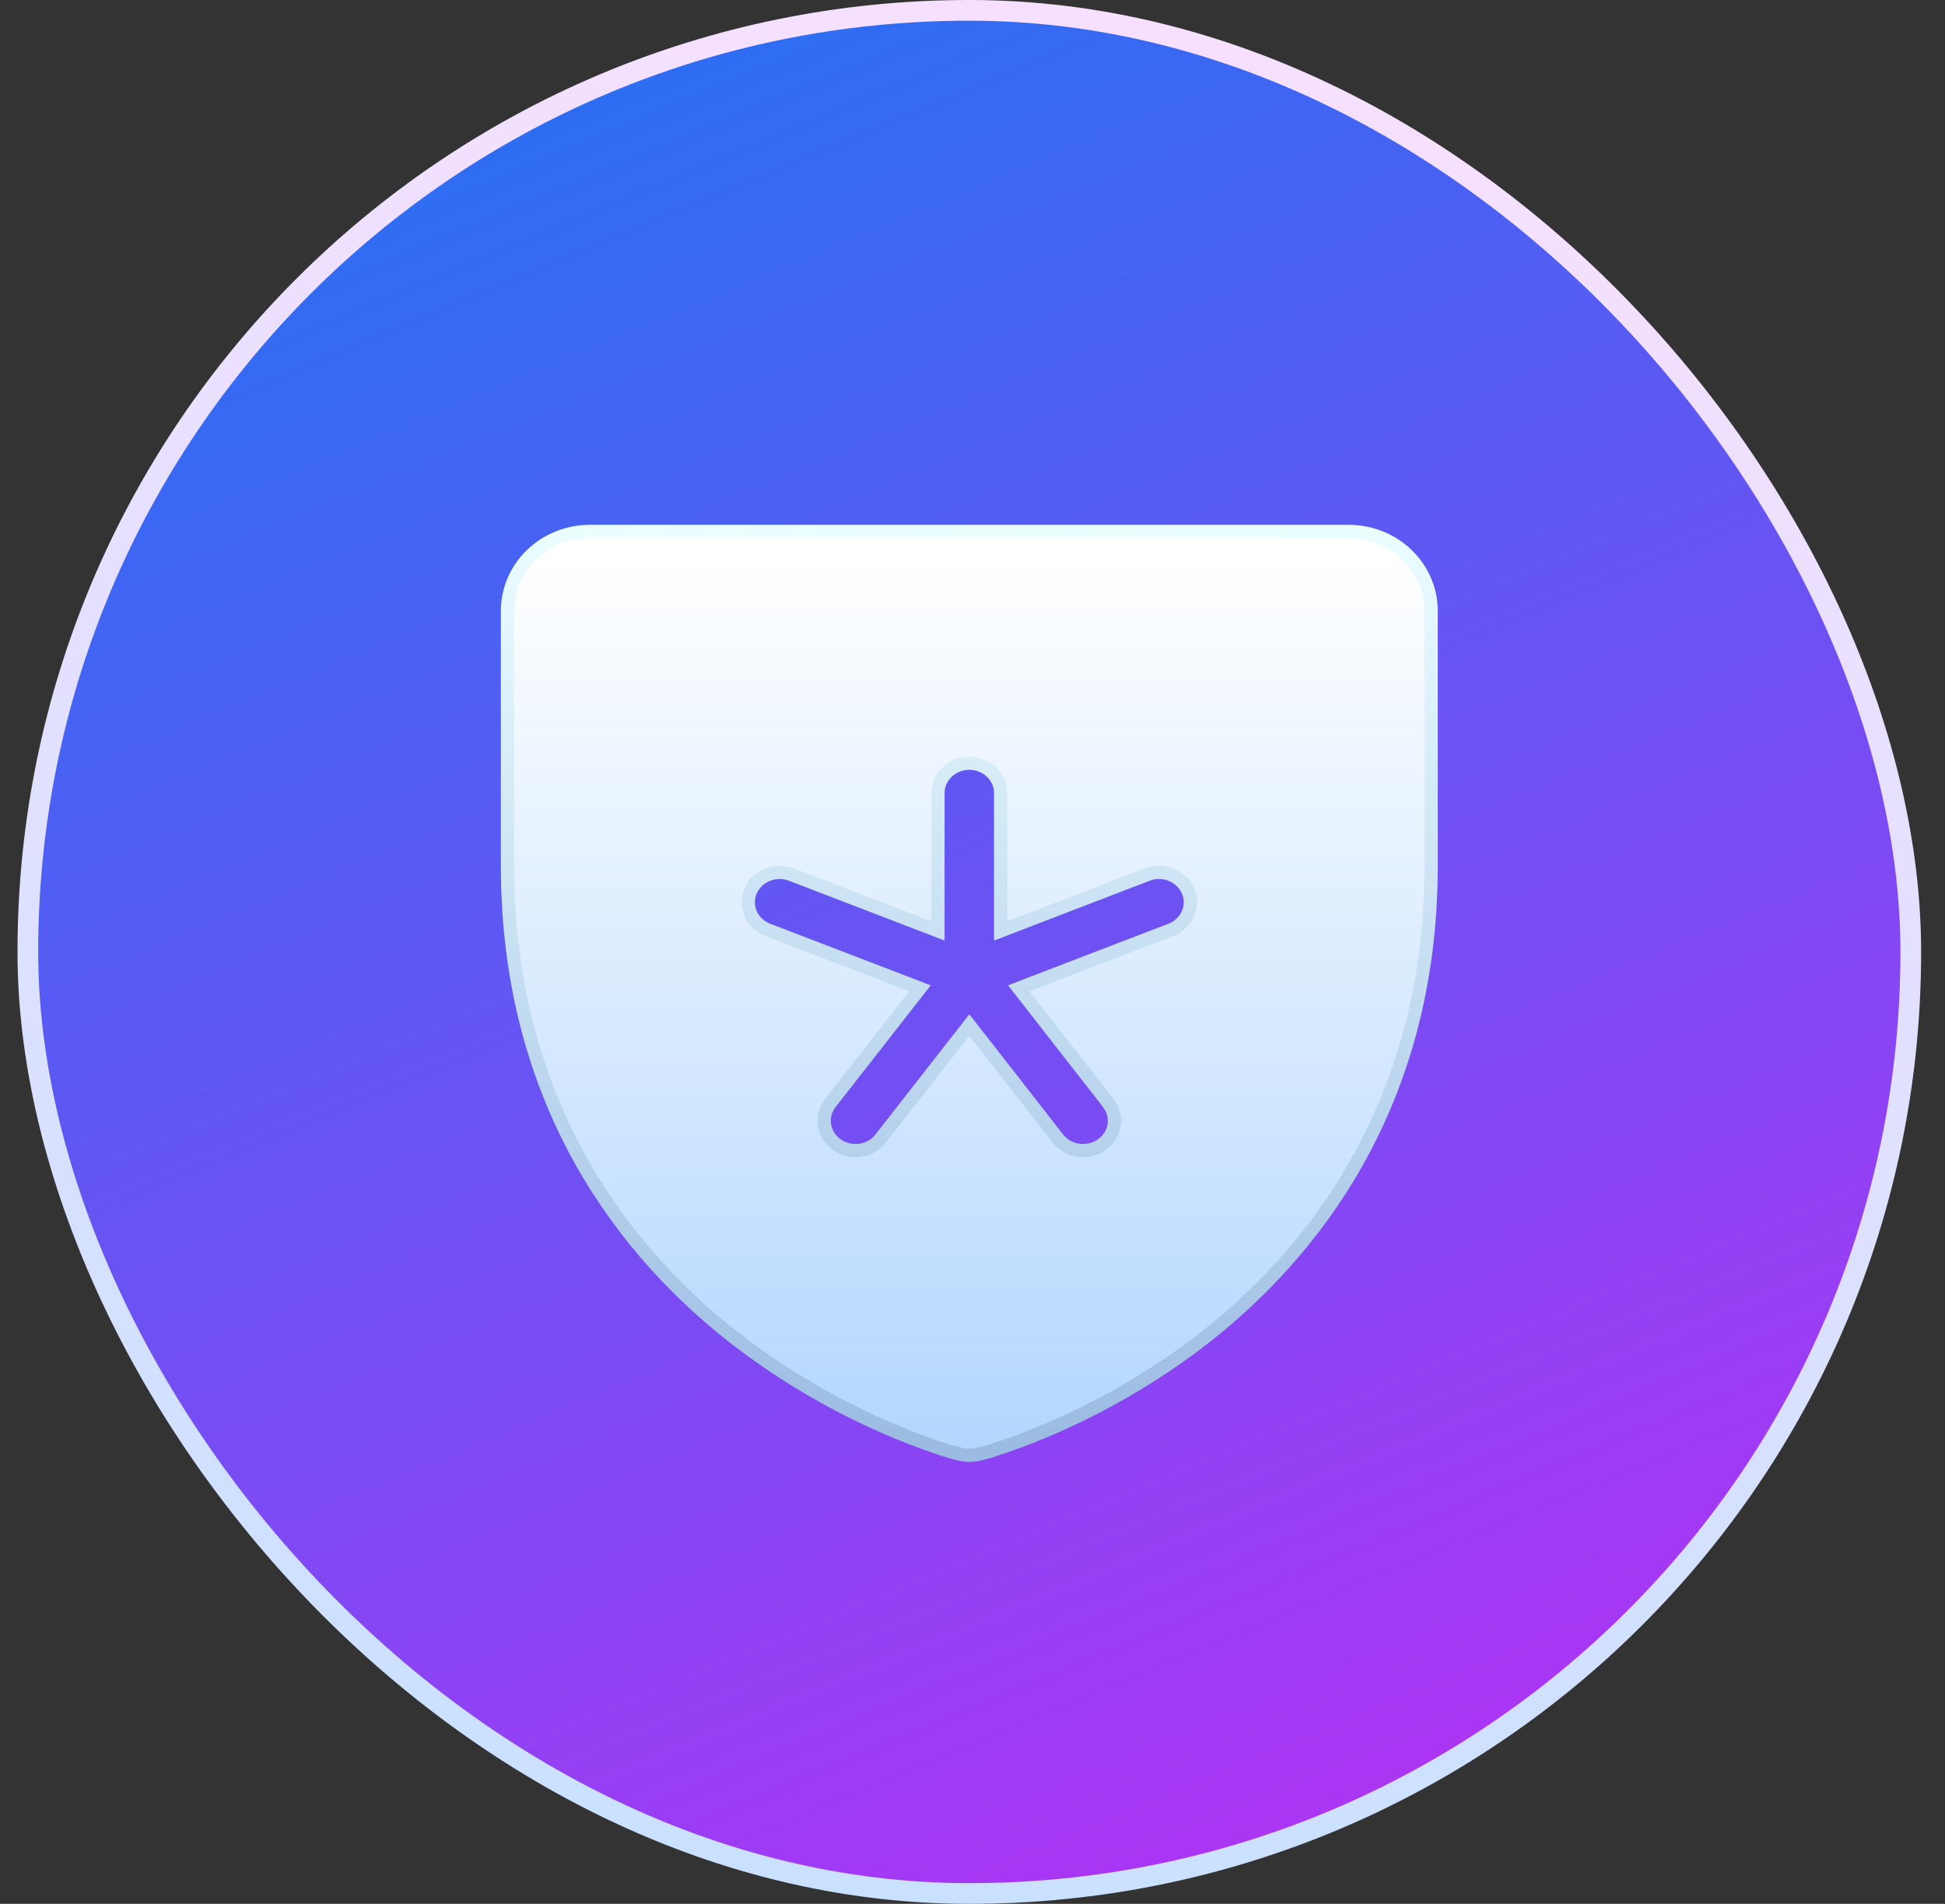
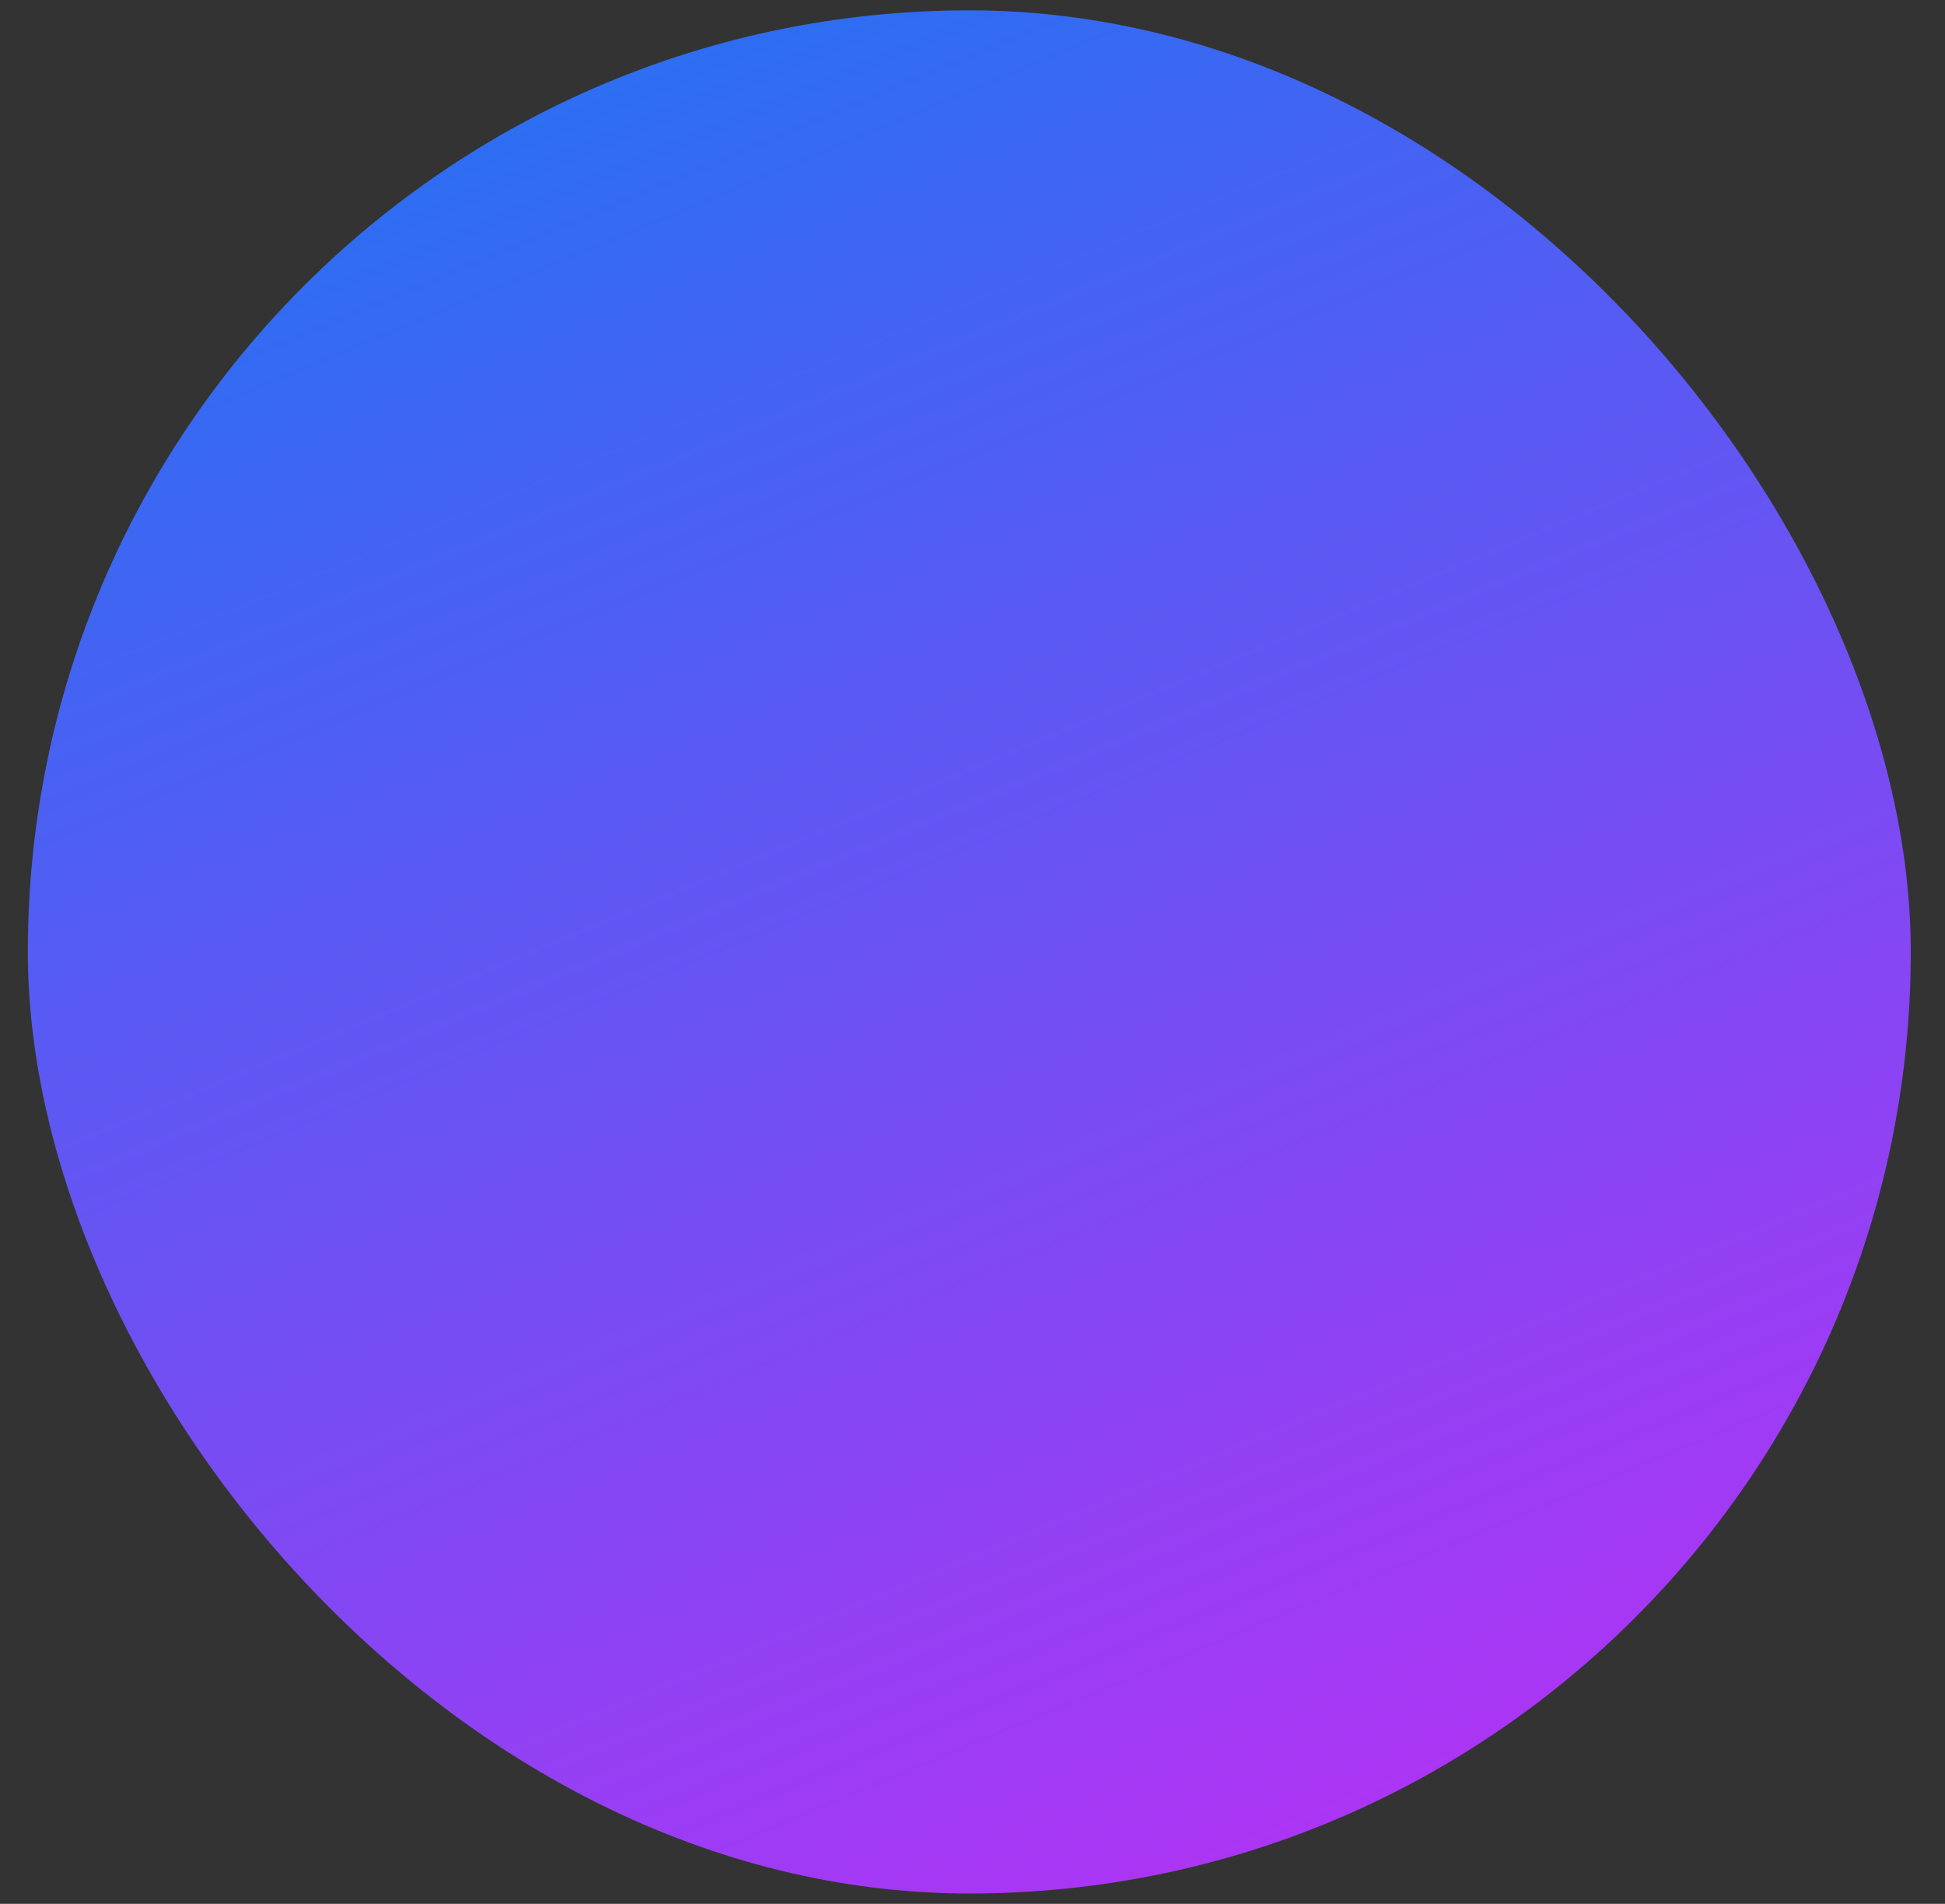
<svg xmlns="http://www.w3.org/2000/svg" width="47" height="46" viewBox="0 0 47 46" fill="none">
  <rect x="0" y="0" width="47" height="46" fill="#333333" stroke="none" />
  <rect x="0.673" y="0.25" width="45.5" height="45.5" rx="22.75" fill="url(#paint0_linear_2171_35)" />
-   <rect x="0.673" y="0.25" width="45.5" height="45.5" rx="22.75" stroke="url(#paint1_linear_2171_35)" stroke-width="0.5" />
-   <path d="M32.59 12.84C33.116 12.84 33.623 13.041 33.997 13.4C34.371 13.76 34.583 14.249 34.583 14.76V20.92C34.583 26.781 31.624 30.338 29.151 32.286V32.287C26.486 34.377 23.841 35.089 23.706 35.123L23.707 35.124C23.523 35.172 23.329 35.172 23.145 35.124V35.123C22.999 35.086 20.357 34.372 17.701 32.287C15.221 30.339 12.263 26.782 12.263 20.92V14.76C12.263 14.249 12.474 13.76 12.849 13.4C13.223 13.041 13.729 12.84 14.256 12.84H32.59ZM23.423 18.44C23.22 18.44 23.027 18.518 22.886 18.653C22.744 18.789 22.666 18.971 22.666 19.16V22.493L22.449 22.409L19.126 21.132H19.125C18.937 21.059 18.727 21.061 18.541 21.137C18.449 21.174 18.365 21.229 18.296 21.297C18.227 21.365 18.172 21.445 18.136 21.532C18.099 21.619 18.08 21.713 18.081 21.807C18.082 21.9 18.102 21.993 18.141 22.08C18.218 22.255 18.366 22.395 18.554 22.468L22.029 23.801L22.231 23.879L22.099 24.049L20.065 26.65C20.006 26.726 19.964 26.812 19.939 26.902C19.915 26.993 19.91 27.088 19.924 27.181C19.938 27.273 19.97 27.363 20.02 27.444C20.071 27.526 20.137 27.597 20.217 27.654C20.296 27.711 20.387 27.753 20.483 27.777C20.58 27.801 20.681 27.806 20.78 27.793C20.879 27.779 20.975 27.747 21.061 27.698C21.146 27.65 21.221 27.585 21.28 27.51L23.297 24.928L23.423 24.767L23.549 24.928L25.565 27.51C25.685 27.663 25.865 27.765 26.065 27.793C26.266 27.82 26.468 27.77 26.629 27.654C26.789 27.539 26.894 27.368 26.922 27.181C26.943 27.041 26.92 26.898 26.856 26.771L26.78 26.65L24.751 24.049L24.618 23.879L24.819 23.801L28.292 22.468C28.385 22.432 28.469 22.379 28.54 22.312C28.611 22.246 28.667 22.167 28.705 22.08C28.743 21.993 28.764 21.9 28.765 21.807C28.765 21.713 28.747 21.619 28.71 21.532C28.673 21.445 28.619 21.365 28.55 21.297C28.48 21.229 28.397 21.174 28.305 21.137C28.213 21.099 28.113 21.079 28.013 21.078C27.913 21.077 27.813 21.096 27.721 21.132H27.72L24.396 22.409L24.18 22.493V19.16C24.18 18.971 24.101 18.789 23.96 18.653C23.819 18.518 23.626 18.44 23.423 18.44Z" fill="url(#paint2_linear_2171_35)" stroke="url(#paint3_linear_2171_35)" stroke-width="0.32" />
  <defs>
    <linearGradient id="paint0_linear_2171_35" x1="0.423" y1="4.73139e-07" x2="23.578" y2="55.526" gradientUnits="userSpaceOnUse">
      <stop stop-color="#1877F2" />
      <stop offset="1" stop-color="#C02CF4" />
    </linearGradient>
    <linearGradient id="paint1_linear_2171_35" x1="23.423" y1="7.09063e-07" x2="15.968" y2="44.758" gradientUnits="userSpaceOnUse">
      <stop stop-color="#F7E0FF" />
      <stop offset="1" stop-color="#C9E1FF" />
    </linearGradient>
    <linearGradient id="paint2_linear_2171_35" x1="22.759" y1="13.423" x2="22.76" y2="34.577" gradientUnits="userSpaceOnUse">
      <stop stop-color="white" />
      <stop offset="1" stop-color="#B4D7FF" />
    </linearGradient>
    <linearGradient id="paint3_linear_2171_35" x1="22.73" y1="13" x2="22.73" y2="35" gradientUnits="userSpaceOnUse">
      <stop stop-color="#EAFDFF" />
      <stop offset="1" stop-color="#9BBBE2" />
    </linearGradient>
  </defs>
</svg>